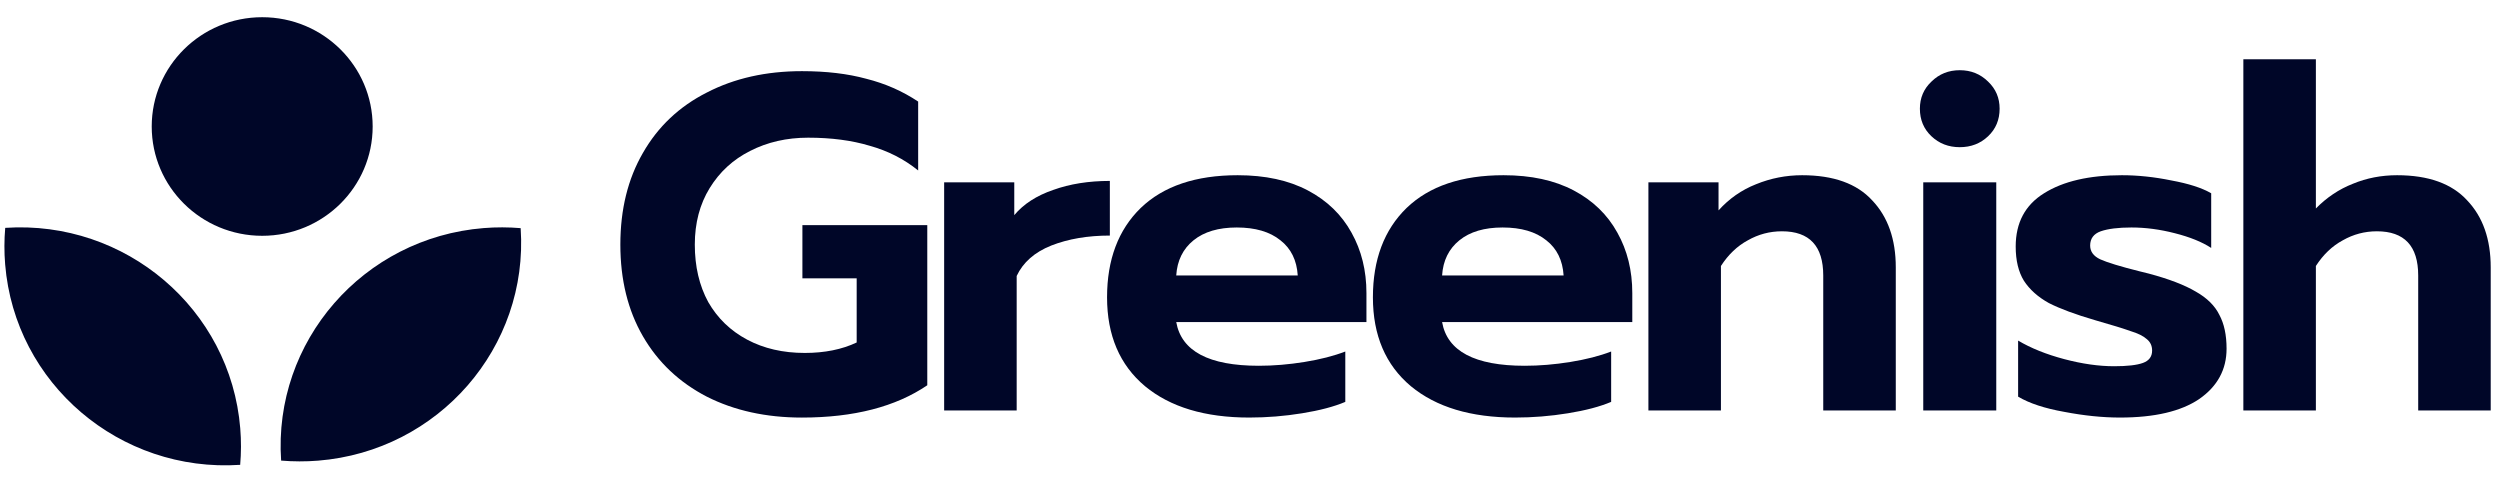
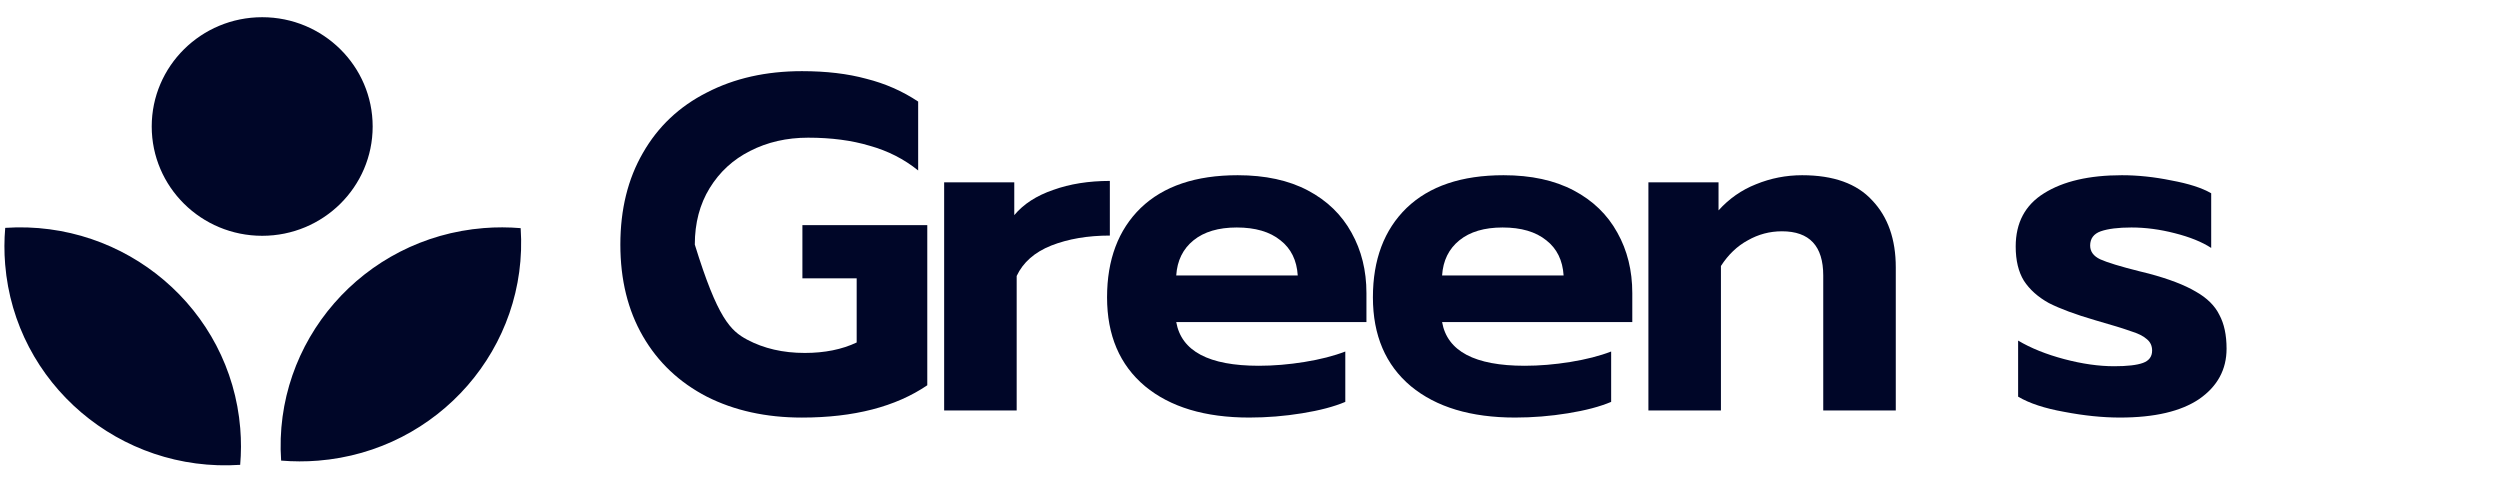
<svg xmlns="http://www.w3.org/2000/svg" width="182" height="35" viewBox="0 0 182 35" fill="none">
  <g clip-path="url(#clip0_382_474)">
-     <path d="M58.38 30.399C55.769 30.399 53.461 29.891 51.456 28.877C49.451 27.839 47.901 26.375 46.806 24.483C45.71 22.592 45.162 20.367 45.162 17.807C45.162 15.247 45.71 13.021 46.806 11.13C47.901 9.216 49.451 7.752 51.456 6.737C53.461 5.699 55.769 5.18 58.38 5.18C60.151 5.18 61.713 5.365 63.065 5.734C64.441 6.08 65.7 6.633 66.842 7.394V12.41C65.816 11.58 64.639 10.98 63.31 10.611C62.005 10.219 60.513 10.023 58.834 10.023C57.273 10.023 55.862 10.346 54.603 10.992C53.368 11.615 52.389 12.514 51.666 13.69C50.943 14.866 50.582 16.239 50.582 17.807C50.582 19.398 50.908 20.794 51.561 21.993C52.237 23.169 53.181 24.08 54.393 24.726C55.605 25.371 57.004 25.694 58.589 25.694C60.035 25.694 61.293 25.441 62.366 24.933V20.263H58.415V16.389H67.506V28.047C65.198 29.615 62.156 30.399 58.38 30.399Z" fill="#000628" />
+     <path d="M58.38 30.399C55.769 30.399 53.461 29.891 51.456 28.877C49.451 27.839 47.901 26.375 46.806 24.483C45.71 22.592 45.162 20.367 45.162 17.807C45.162 15.247 45.71 13.021 46.806 11.13C47.901 9.216 49.451 7.752 51.456 6.737C53.461 5.699 55.769 5.18 58.38 5.18C60.151 5.18 61.713 5.365 63.065 5.734C64.441 6.08 65.7 6.633 66.842 7.394V12.41C65.816 11.58 64.639 10.98 63.31 10.611C62.005 10.219 60.513 10.023 58.834 10.023C57.273 10.023 55.862 10.346 54.603 10.992C53.368 11.615 52.389 12.514 51.666 13.69C50.943 14.866 50.582 16.239 50.582 17.807C52.237 23.169 53.181 24.08 54.393 24.726C55.605 25.371 57.004 25.694 58.589 25.694C60.035 25.694 61.293 25.441 62.366 24.933V20.263H58.415V16.389H67.506V28.047C65.198 29.615 62.156 30.399 58.38 30.399Z" fill="#000628" />
    <path d="M68.734 13.275H73.839V15.662C74.515 14.854 75.459 14.243 76.671 13.828C77.883 13.39 79.259 13.171 80.797 13.171V17.149C79.189 17.149 77.767 17.391 76.531 17.876C75.319 18.36 74.48 19.098 74.014 20.09V29.88H68.734V13.275Z" fill="#000628" />
    <path d="M90.945 30.398C87.728 30.398 85.198 29.637 83.356 28.115C81.515 26.57 80.594 24.414 80.594 21.646C80.594 18.902 81.41 16.734 83.042 15.143C84.697 13.552 87.051 12.756 90.105 12.756C92.11 12.756 93.812 13.125 95.21 13.863C96.609 14.601 97.67 15.627 98.393 16.942C99.115 18.233 99.477 19.698 99.477 21.335V23.445H85.63C86.003 25.567 88.007 26.628 91.644 26.628C92.716 26.628 93.823 26.536 94.966 26.351C96.108 26.167 97.099 25.913 97.938 25.59V29.257C97.122 29.603 96.073 29.88 94.791 30.087C93.509 30.295 92.227 30.398 90.945 30.398ZM94.476 20.055C94.406 18.948 93.987 18.095 93.217 17.495C92.448 16.872 91.387 16.561 90.035 16.561C88.707 16.561 87.657 16.872 86.888 17.495C86.119 18.118 85.699 18.971 85.63 20.055H94.476Z" fill="#000628" />
    <path d="M110.299 30.398C107.082 30.398 104.553 29.637 102.711 28.115C100.87 26.57 99.948 24.414 99.948 21.646C99.948 18.902 100.764 16.734 102.397 15.143C104.051 13.552 106.406 12.756 109.46 12.756C111.465 12.756 113.166 13.125 114.565 13.863C115.964 14.601 117.024 15.627 117.747 16.942C118.47 18.233 118.831 19.698 118.831 21.335V23.445H104.984C105.357 25.567 107.362 26.628 110.998 26.628C112.071 26.628 113.178 26.536 114.32 26.351C115.462 26.167 116.453 25.913 117.292 25.59V29.257C116.476 29.603 115.428 29.88 114.145 30.087C112.863 30.295 111.581 30.398 110.299 30.398ZM113.831 20.055C113.761 18.948 113.341 18.095 112.572 17.495C111.803 16.872 110.742 16.561 109.39 16.561C108.061 16.561 107.012 16.872 106.243 17.495C105.473 18.118 105.054 18.971 104.984 20.055H113.831Z" fill="#000628" />
    <path d="M120.004 13.275H125.109V15.316C125.879 14.463 126.787 13.828 127.837 13.413C128.909 12.975 130.028 12.756 131.193 12.756C133.479 12.756 135.18 13.367 136.298 14.589C137.44 15.789 138.013 17.415 138.013 19.467V29.88H132.732V20.055C132.732 17.91 131.73 16.838 129.724 16.838C128.838 16.838 128.012 17.057 127.242 17.495C126.473 17.91 125.82 18.533 125.284 19.363V29.88H120.004V13.275Z" fill="#000628" />
-     <path d="M142.671 10.715C141.855 10.715 141.168 10.45 140.608 9.919C140.047 9.389 139.768 8.72 139.768 7.913C139.768 7.129 140.047 6.472 140.608 5.941C141.168 5.388 141.855 5.111 142.671 5.111C143.487 5.111 144.174 5.388 144.734 5.941C145.293 6.472 145.572 7.129 145.572 7.913C145.572 8.72 145.293 9.389 144.734 9.919C144.174 10.45 143.487 10.715 142.671 10.715ZM140.013 13.275H145.328V29.88H140.013V13.275Z" fill="#000628" />
    <path d="M154.331 30.398C153.072 30.398 151.721 30.26 150.276 29.983C148.853 29.73 147.734 29.361 146.919 28.877V24.794C147.851 25.348 148.97 25.798 150.276 26.144C151.581 26.49 152.793 26.662 153.912 26.662C154.868 26.662 155.568 26.582 156.01 26.42C156.453 26.259 156.674 25.959 156.674 25.521C156.674 25.175 156.546 24.898 156.29 24.691C156.034 24.46 155.637 24.264 155.101 24.103C154.588 23.918 153.725 23.653 152.513 23.307C151.092 22.892 149.972 22.477 149.157 22.062C148.364 21.623 147.757 21.081 147.339 20.436C146.942 19.79 146.743 18.96 146.743 17.945C146.743 16.215 147.431 14.924 148.807 14.07C150.205 13.194 152.094 12.756 154.472 12.756C155.637 12.756 156.838 12.883 158.074 13.136C159.332 13.367 160.299 13.678 160.975 14.07V18.049C160.299 17.61 159.414 17.253 158.318 16.976C157.245 16.7 156.197 16.561 155.171 16.561C154.215 16.561 153.469 16.653 152.933 16.838C152.421 17.022 152.163 17.368 152.163 17.876C152.163 18.314 152.409 18.648 152.898 18.879C153.41 19.11 154.355 19.398 155.731 19.744L156.43 19.917C157.898 20.309 159.04 20.747 159.856 21.231C160.673 21.692 161.244 22.258 161.571 22.926C161.92 23.572 162.094 24.391 162.094 25.383C162.094 26.905 161.43 28.127 160.102 29.05C158.773 29.949 156.85 30.398 154.331 30.398Z" fill="#000628" />
-     <path d="M163.316 4.315H168.596V15.177C169.389 14.37 170.287 13.771 171.288 13.379C172.291 12.963 173.364 12.756 174.506 12.756C176.79 12.756 178.492 13.367 179.611 14.589C180.753 15.789 181.324 17.414 181.324 19.467V29.88H176.045V20.055C176.045 17.91 175.041 16.838 173.037 16.838C172.151 16.838 171.324 17.057 170.555 17.495C169.785 17.91 169.132 18.533 168.596 19.363V29.88H163.316V4.315Z" fill="#000628" />
    <path fill-rule="evenodd" clip-rule="evenodd" d="M27.13 9.209C27.13 13.604 23.529 17.166 19.088 17.166C14.646 17.166 11.045 13.604 11.045 9.209C11.045 4.815 14.646 1.253 19.088 1.253C23.529 1.253 27.13 4.815 27.13 9.209ZM0.38 16.588C9.142 16.003 16.779 22.494 17.49 31.18C17.564 32.081 17.56 32.969 17.485 33.84C8.723 34.425 1.086 27.934 0.375 19.248C0.301 18.347 0.305 17.459 0.38 16.588ZM23.154 33.536C31.935 32.832 38.495 25.277 37.904 16.609C37.024 16.535 36.126 16.531 35.216 16.604C26.435 17.308 19.875 24.862 20.466 33.531C21.346 33.605 22.244 33.609 23.154 33.536Z" fill="#000628" />
  </g>
  <defs>
    <clipPath id="clip0_382_474">
      <rect width="181.822" height="34.572" fill="white" />
    </clipPath>
  </defs>
</svg>